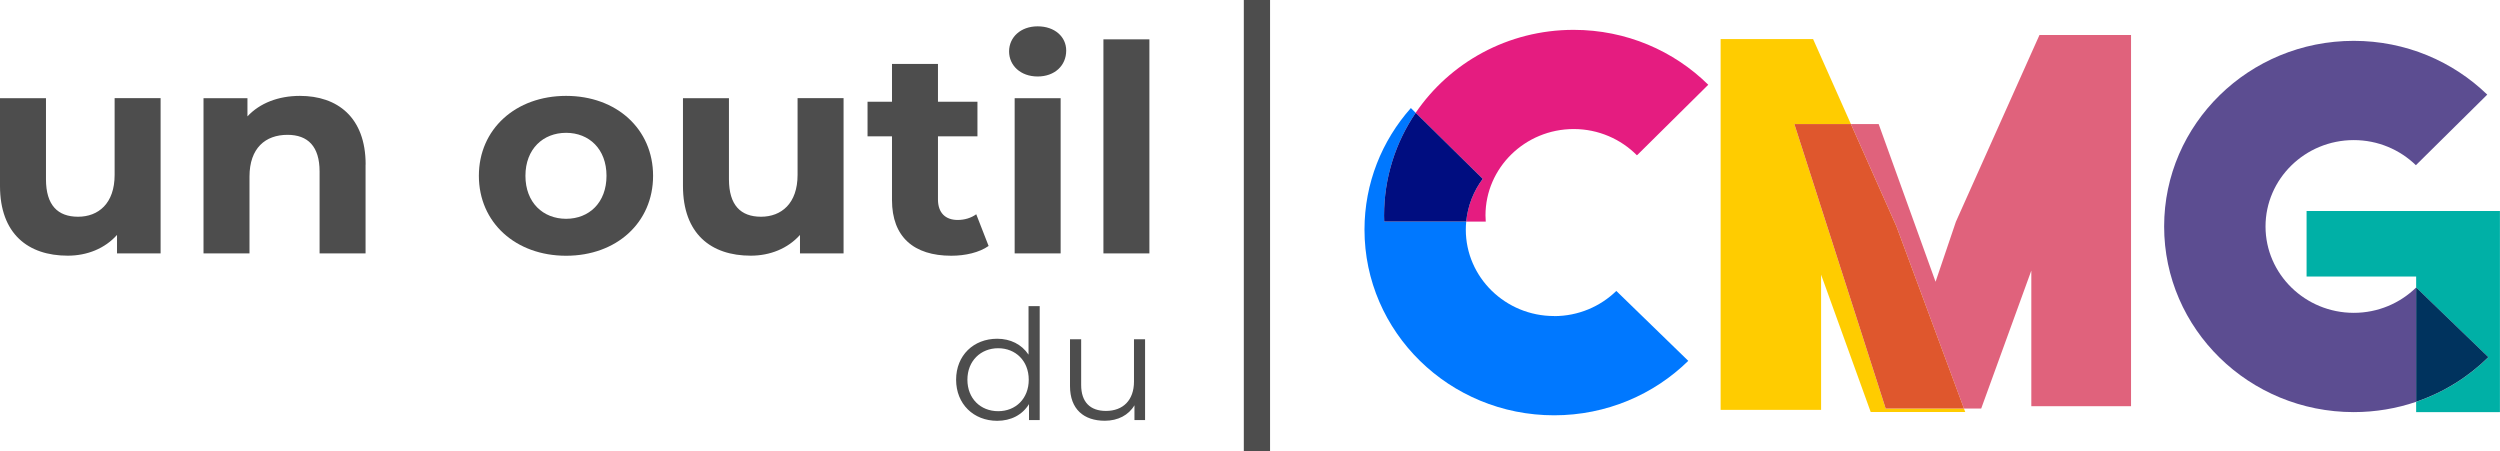
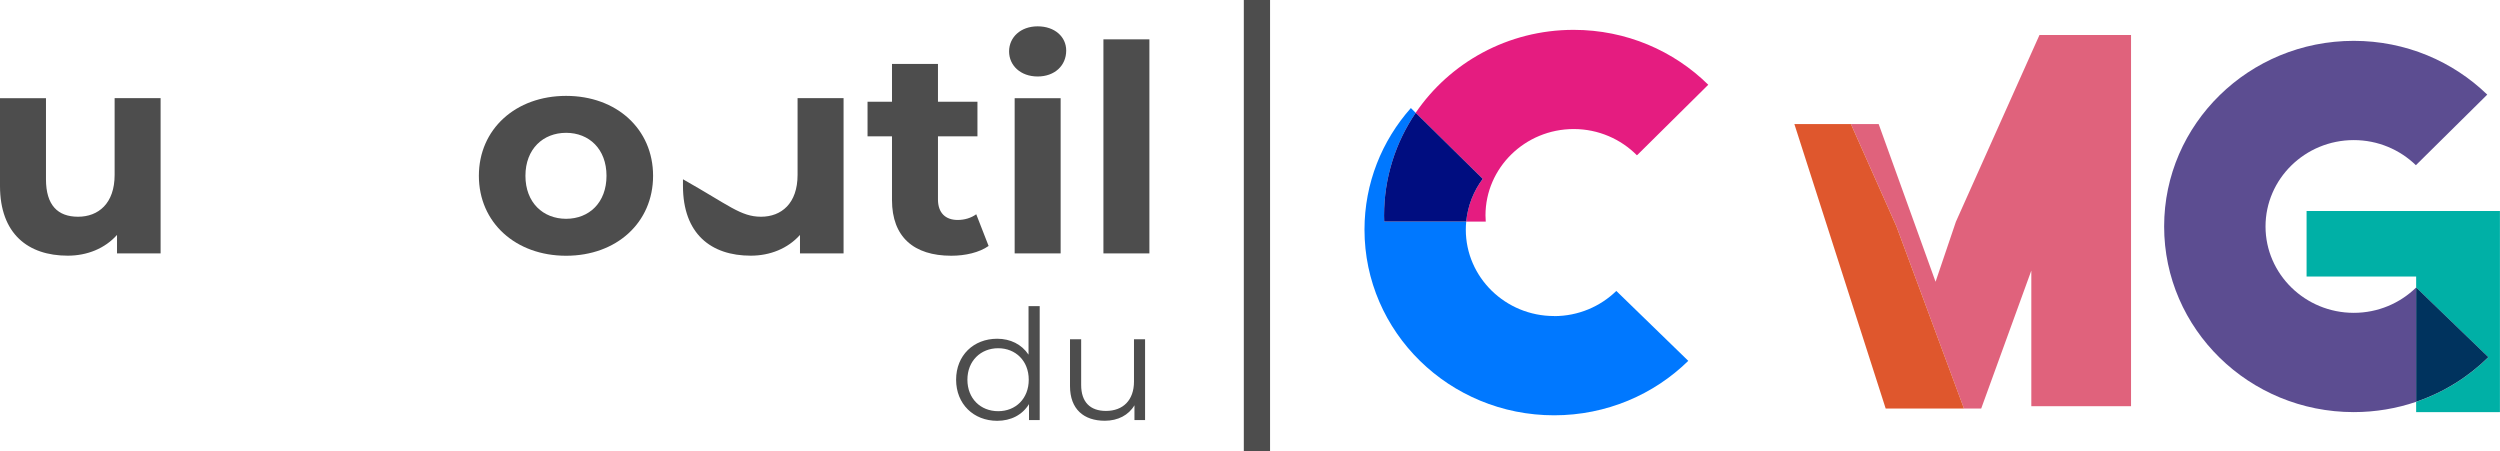
<svg xmlns="http://www.w3.org/2000/svg" width="133" height="24" viewBox="0 0 133 24" fill="none">
  <g clip-path="url(#clip0_3780_20695)">
    <path d="M82.676 16.813C80.088 16.813 77.981 14.751 77.981 12.218C77.981 12.073 77.988 11.931 78.003 11.793H73.641C73.637 11.682 73.634 11.575 73.634 11.464C73.634 9.447 74.252 7.568 75.316 6.004L75.058 5.748C73.52 7.481 72.591 9.744 72.591 12.218C72.591 17.671 77.108 22.094 82.679 22.094C85.468 22.094 87.992 20.986 89.816 19.197L85.988 15.478C85.139 16.305 83.969 16.817 82.679 16.817L82.676 16.813Z" fill="#0078FF" />
    <path d="M78.883 9.512C78.398 10.163 78.08 10.945 78.002 11.789H79.042C79.035 11.682 79.028 11.571 79.028 11.46C79.028 8.927 81.134 6.865 83.722 6.865C85.04 6.865 86.231 7.402 87.083 8.26L87.126 8.225L90.88 4.509C89.052 2.706 86.518 1.588 83.718 1.588C80.208 1.588 77.119 3.343 75.312 6.004L78.868 9.505L78.879 9.512H78.883Z" fill="#E51C80" />
    <path d="M73.64 11.789H78.002C78.083 10.941 78.398 10.163 78.882 9.512L78.871 9.505L75.315 6.003C74.251 7.567 73.633 9.446 73.633 11.464C73.633 11.574 73.633 11.685 73.64 11.792V11.789Z" fill="#000D80" />
-     <path d="M95.461 6.602H98.469L96.457 2.08H91.537V21.806H96.882V14.613L99.522 21.92H104.552L104.482 21.734H100.318L95.461 6.602Z" fill="#FFCC00" />
    <path d="M108.5 1.862L104.054 11.796L102.972 14.99L99.946 6.602H98.469L100.89 12.045L104.481 21.734H105.4L108.066 14.395V21.609H113.371V1.862H108.5Z" fill="#E0627C" />
    <path d="M98.469 6.602H95.461L100.318 21.733H104.482L100.89 12.045L98.469 6.602Z" fill="#DF572D" />
    <path d="M128.539 15.294C127.687 16.128 126.514 16.643 125.22 16.643C122.633 16.643 120.526 14.581 120.526 12.048C120.526 9.515 122.633 7.453 125.22 7.453C126.51 7.453 127.677 7.965 128.525 8.789L132.322 5.034C130.498 3.266 127.988 2.173 125.22 2.173C119.649 2.173 115.132 6.595 115.132 12.048C115.132 17.502 119.649 21.924 125.22 21.924C126.383 21.924 127.5 21.73 128.539 21.377V15.297V15.294Z" fill="#5C4D91" />
    <path d="M122.71 11.225V14.713H128.539V15.298L132.381 19.004C131.314 20.059 130.002 20.879 128.539 21.377V21.924H132.996V11.225H122.71Z" fill="#00B0A6" />
    <path d="M128.539 15.294V21.373C130.002 20.875 131.314 20.055 132.381 19L128.539 15.294Z" fill="#00335E" />
    <path d="M67.567 0H66.171V24H67.567V0Z" fill="#4D4D4D" />
    <path d="M8.544 5.225V13.481H6.225V12.498C5.581 13.218 4.641 13.602 3.605 13.602C1.488 13.602 0 12.436 0 9.889V5.225H2.446V9.537C2.446 10.917 3.072 11.53 4.153 11.53C5.235 11.53 6.098 10.824 6.098 9.305V5.222H8.544V5.225Z" fill="#4D4D4D" />
-     <path d="M19.448 8.755V13.481H17.002V9.121C17.002 7.786 16.377 7.173 15.295 7.173C14.118 7.173 13.273 7.879 13.273 9.398V13.481H10.827V5.225H13.164V6.191C13.821 5.485 14.811 5.101 15.956 5.101C17.946 5.101 19.452 6.236 19.452 8.755H19.448Z" fill="#4D4D4D" />
    <path d="M25.476 9.353C25.476 6.869 27.434 5.101 30.117 5.101C32.8 5.101 34.744 6.865 34.744 9.353C34.744 11.841 32.8 13.606 30.117 13.606C27.434 13.606 25.476 11.841 25.476 9.353ZM32.266 9.353C32.266 7.928 31.34 7.066 30.117 7.066C28.894 7.066 27.953 7.924 27.953 9.353C27.953 10.782 28.894 11.64 30.117 11.64C31.34 11.64 32.266 10.782 32.266 9.353Z" fill="#4D4D4D" />
-     <path d="M44.878 5.225V13.481H42.559V12.498C41.915 13.218 40.975 13.602 39.94 13.602C37.822 13.602 36.334 12.436 36.334 9.889V5.225H38.78V9.537C38.78 10.917 39.406 11.53 40.487 11.53C41.569 11.53 42.431 10.824 42.431 9.305V5.222H44.878V5.225Z" fill="#4D4D4D" />
+     <path d="M44.878 5.225V13.481H42.559V12.498C41.915 13.218 40.975 13.602 39.94 13.602C37.822 13.602 36.334 12.436 36.334 9.889V5.225V9.537C38.78 10.917 39.406 11.53 40.487 11.53C41.569 11.53 42.431 10.824 42.431 9.305V5.222H44.878V5.225Z" fill="#4D4D4D" />
    <path d="M52.597 13.083C52.095 13.436 51.356 13.605 50.607 13.605C48.617 13.605 47.454 12.609 47.454 10.644V7.253H46.153V5.412H47.454V3.401H49.9V5.412H52V7.253H49.9V10.612C49.9 11.318 50.293 11.702 50.95 11.702C51.311 11.702 51.671 11.595 51.936 11.398L52.594 13.086L52.597 13.083Z" fill="#4D4D4D" />
    <path d="M53.683 2.737C53.683 1.986 54.294 1.401 55.203 1.401C56.111 1.401 56.722 1.955 56.722 2.689C56.722 3.488 56.111 4.069 55.203 4.069C54.294 4.069 53.683 3.484 53.683 2.734V2.737ZM53.98 5.225H56.426V13.481H53.98V5.225Z" fill="#4D4D4D" />
    <path d="M58.702 2.093H61.148V13.481H58.702V2.093Z" fill="#4D4D4D" />
    <path d="M55.312 16.287V22.346H54.743V21.498C54.386 22.079 53.774 22.387 53.05 22.387C51.798 22.387 50.865 21.498 50.865 20.201C50.865 18.903 51.798 18.021 53.05 18.021C53.75 18.021 54.35 18.315 54.718 18.868V16.287H55.312ZM54.729 20.201C54.729 19.197 54.029 18.526 53.103 18.526C52.177 18.526 51.466 19.197 51.466 20.201C51.466 21.204 52.166 21.875 53.103 21.875C54.039 21.875 54.729 21.204 54.729 20.201Z" fill="#4D4D4D" />
    <path d="M60.918 18.052V22.346H60.353V21.561C60.045 22.083 59.476 22.384 58.776 22.384C57.659 22.384 56.924 21.771 56.924 20.54V18.048H57.518V20.481C57.518 21.394 58.002 21.861 58.836 21.861C59.755 21.861 60.328 21.28 60.328 20.301V18.048H60.922L60.918 18.052Z" fill="#4D4D4D" />
  </g>
  <defs>
    <clipPath id="clip0_3780_20695">
      <rect width="133" height="24" fill="white" />
    </clipPath>
  </defs>
</svg>